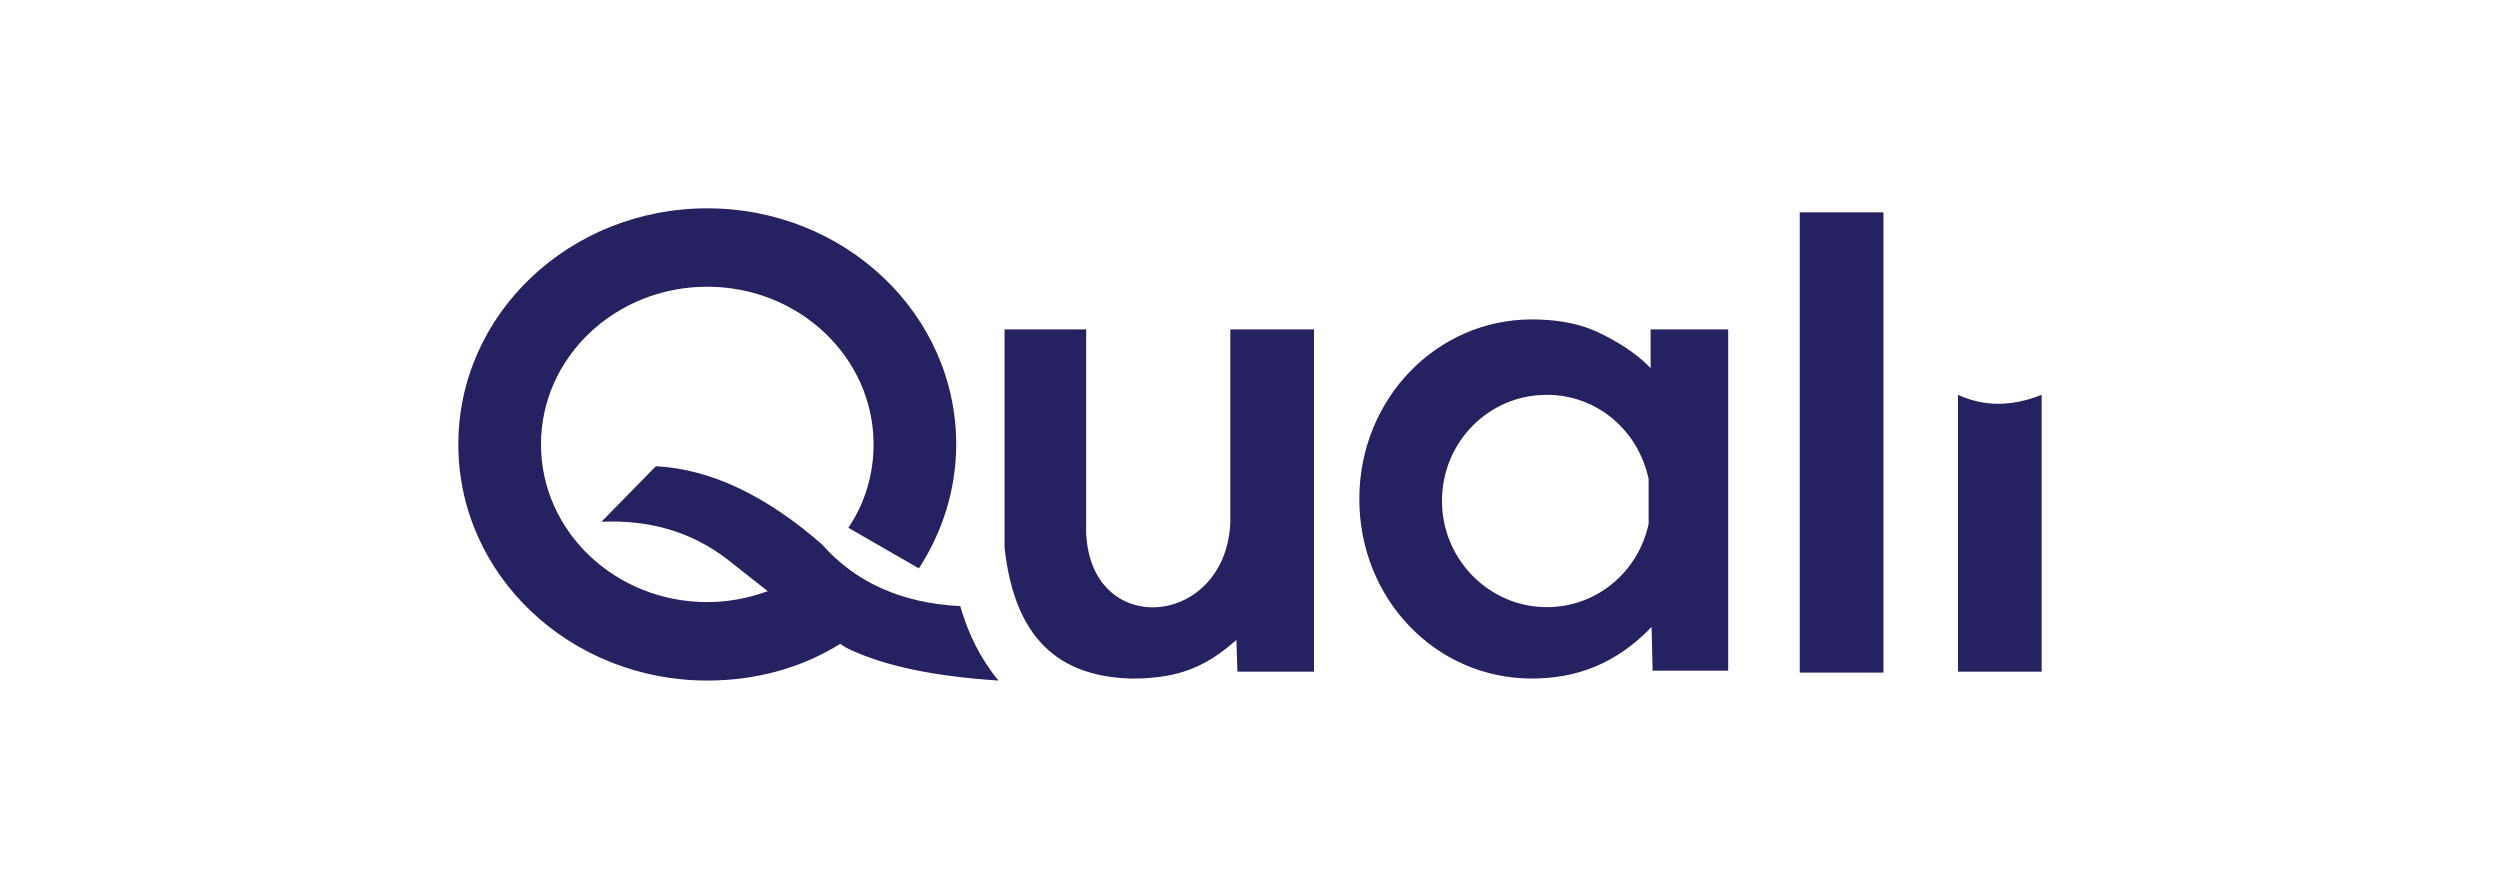
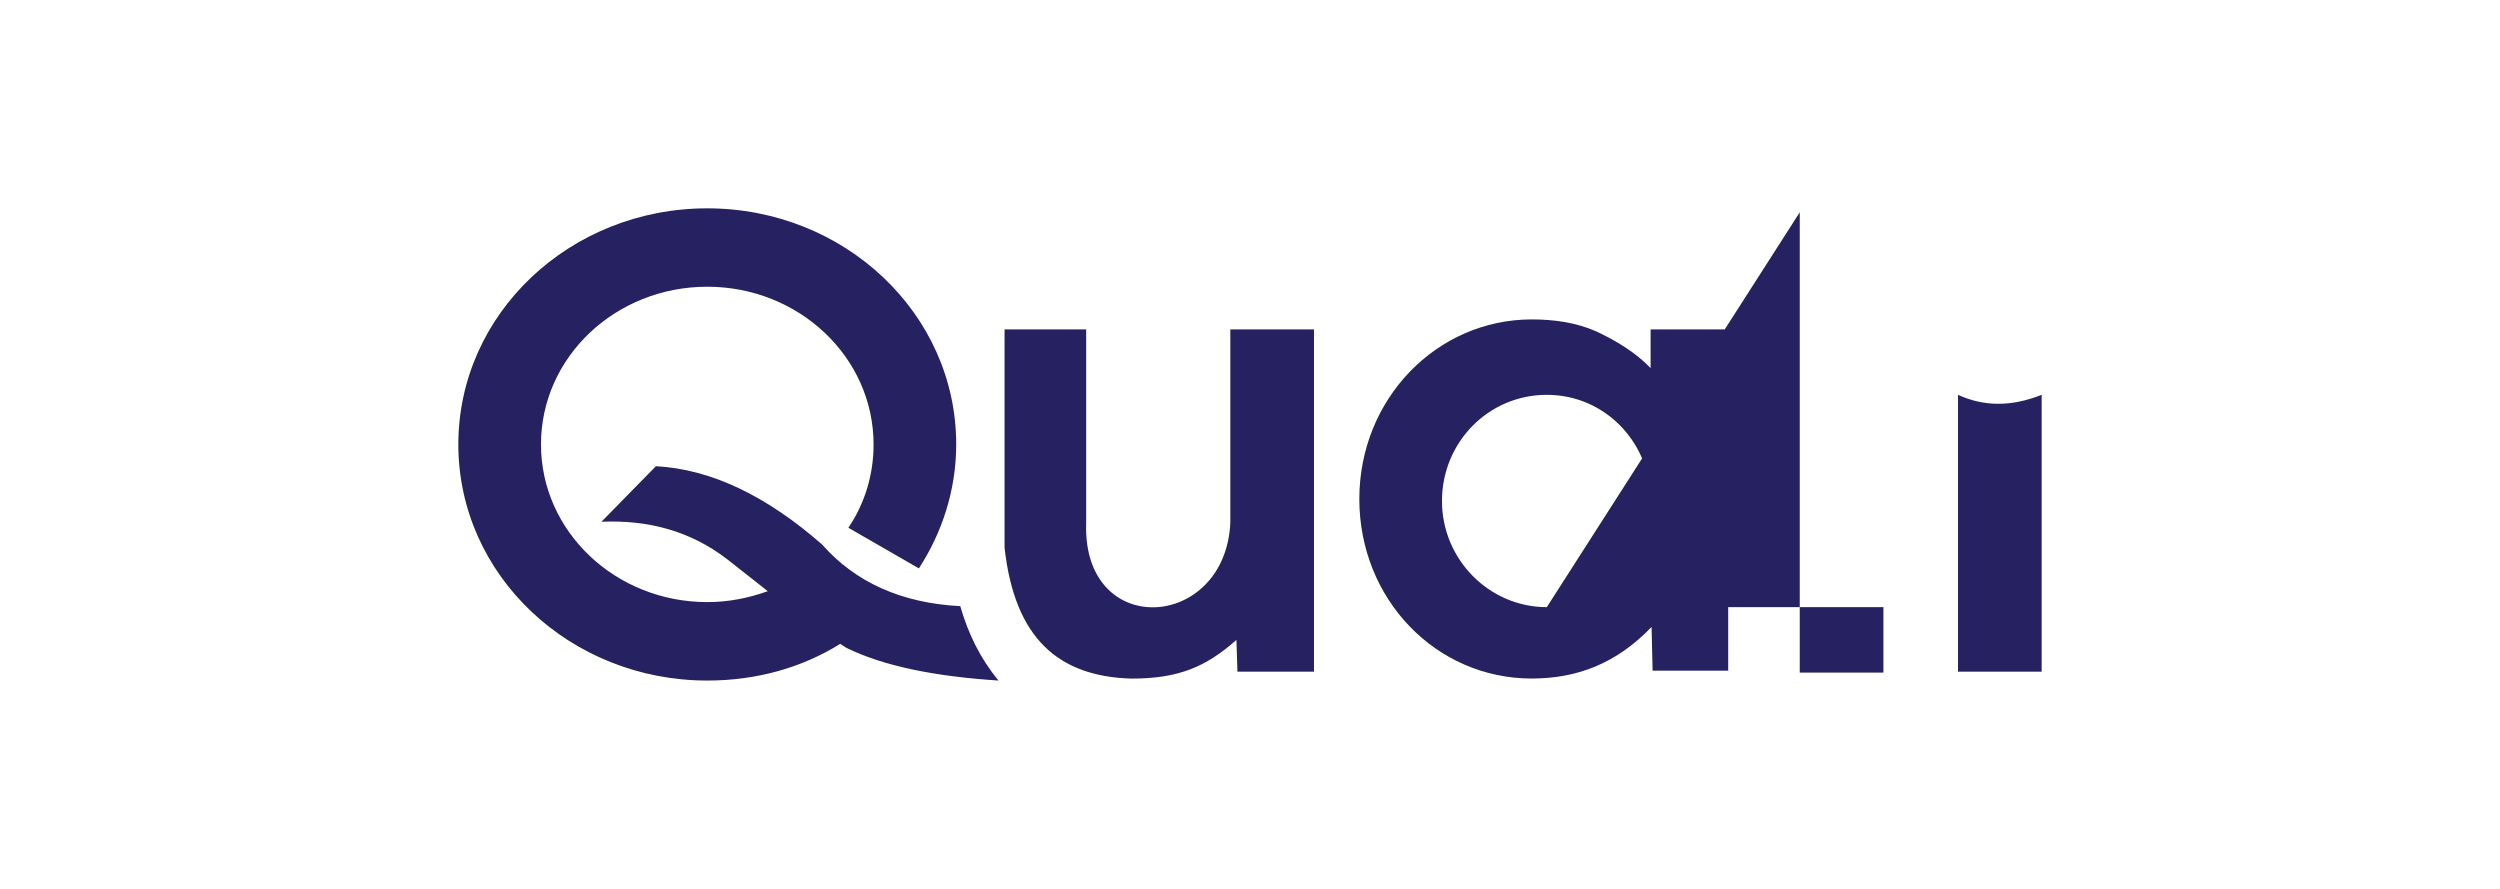
<svg xmlns="http://www.w3.org/2000/svg" width="180" height="64" viewBox="0 0 180 64" fill="none">
-   <path d="M71.894 49C70.588 47.428 69.715 45.642 69.138 43.642C64.928 43.429 61.59 41.929 59.199 39.211C55.206 35.712 51.217 33.781 47.224 33.567L43.304 37.566C46.642 37.425 49.688 38.206 52.376 40.279L55.279 42.564C53.899 43.064 52.45 43.351 50.926 43.351C44.325 43.351 38.951 38.279 38.951 31.995C38.951 25.71 44.32 20.644 50.921 20.644C57.522 20.644 62.897 25.715 62.897 32C62.897 34.213 62.246 36.285 61.082 37.998L66.16 40.924C67.832 38.352 68.847 35.28 68.847 31.995C68.847 22.571 60.791 15 50.921 15C41.051 15 33 22.571 33 32C33 41.429 41.056 49 50.921 49C54.475 49 57.745 48.073 60.5 46.355L60.934 46.641C63.695 48 67.467 48.714 71.894 49ZM94.607 48.359V23.716H88.583V37.644C88.218 45.428 77.914 46.074 78.204 37.644V23.716H72.328V39.43C73.052 46.001 76.247 48.714 81.474 48.859C84.885 48.859 86.842 48 89.022 46.074L89.095 48.359H94.607ZM118.844 23.716V26.502C117.754 25.361 116.305 24.502 114.924 23.857C113.475 23.216 111.878 22.998 110.28 22.998C103.457 22.998 97.871 28.709 97.871 35.926C97.871 43.142 103.388 48.854 110.28 48.854C113.544 48.854 116.374 47.782 118.913 45.142L118.987 48.287H124.43V23.716H118.844ZM111.37 43.715C107.233 43.715 103.822 40.289 103.822 36.072C103.822 31.854 107.16 28.428 111.37 28.428C114.999 28.428 117.971 31 118.701 34.499V37.712C117.971 41.143 114.999 43.715 111.37 43.715ZM129.582 15.286H135.607V48.427H129.582V15.286ZM147 48.359H140.975V28.428C142.864 29.287 144.821 29.287 147 28.428V48.359Z" fill="#262161" />
+   <path d="M71.894 49C70.588 47.428 69.715 45.642 69.138 43.642C64.928 43.429 61.59 41.929 59.199 39.211C55.206 35.712 51.217 33.781 47.224 33.567L43.304 37.566C46.642 37.425 49.688 38.206 52.376 40.279L55.279 42.564C53.899 43.064 52.45 43.351 50.926 43.351C44.325 43.351 38.951 38.279 38.951 31.995C38.951 25.71 44.32 20.644 50.921 20.644C57.522 20.644 62.897 25.715 62.897 32C62.897 34.213 62.246 36.285 61.082 37.998L66.16 40.924C67.832 38.352 68.847 35.28 68.847 31.995C68.847 22.571 60.791 15 50.921 15C41.051 15 33 22.571 33 32C33 41.429 41.056 49 50.921 49C54.475 49 57.745 48.073 60.5 46.355L60.934 46.641C63.695 48 67.467 48.714 71.894 49ZM94.607 48.359V23.716H88.583V37.644C88.218 45.428 77.914 46.074 78.204 37.644V23.716H72.328V39.43C73.052 46.001 76.247 48.714 81.474 48.859C84.885 48.859 86.842 48 89.022 46.074L89.095 48.359H94.607ZM118.844 23.716V26.502C117.754 25.361 116.305 24.502 114.924 23.857C113.475 23.216 111.878 22.998 110.28 22.998C103.457 22.998 97.871 28.709 97.871 35.926C97.871 43.142 103.388 48.854 110.28 48.854C113.544 48.854 116.374 47.782 118.913 45.142L118.987 48.287H124.43V23.716H118.844ZM111.37 43.715C107.233 43.715 103.822 40.289 103.822 36.072C103.822 31.854 107.16 28.428 111.37 28.428C114.999 28.428 117.971 31 118.701 34.499V37.712C117.971 41.143 114.999 43.715 111.37 43.715ZH135.607V48.427H129.582V15.286ZM147 48.359H140.975V28.428C142.864 29.287 144.821 29.287 147 28.428V48.359Z" fill="#262161" />
</svg>